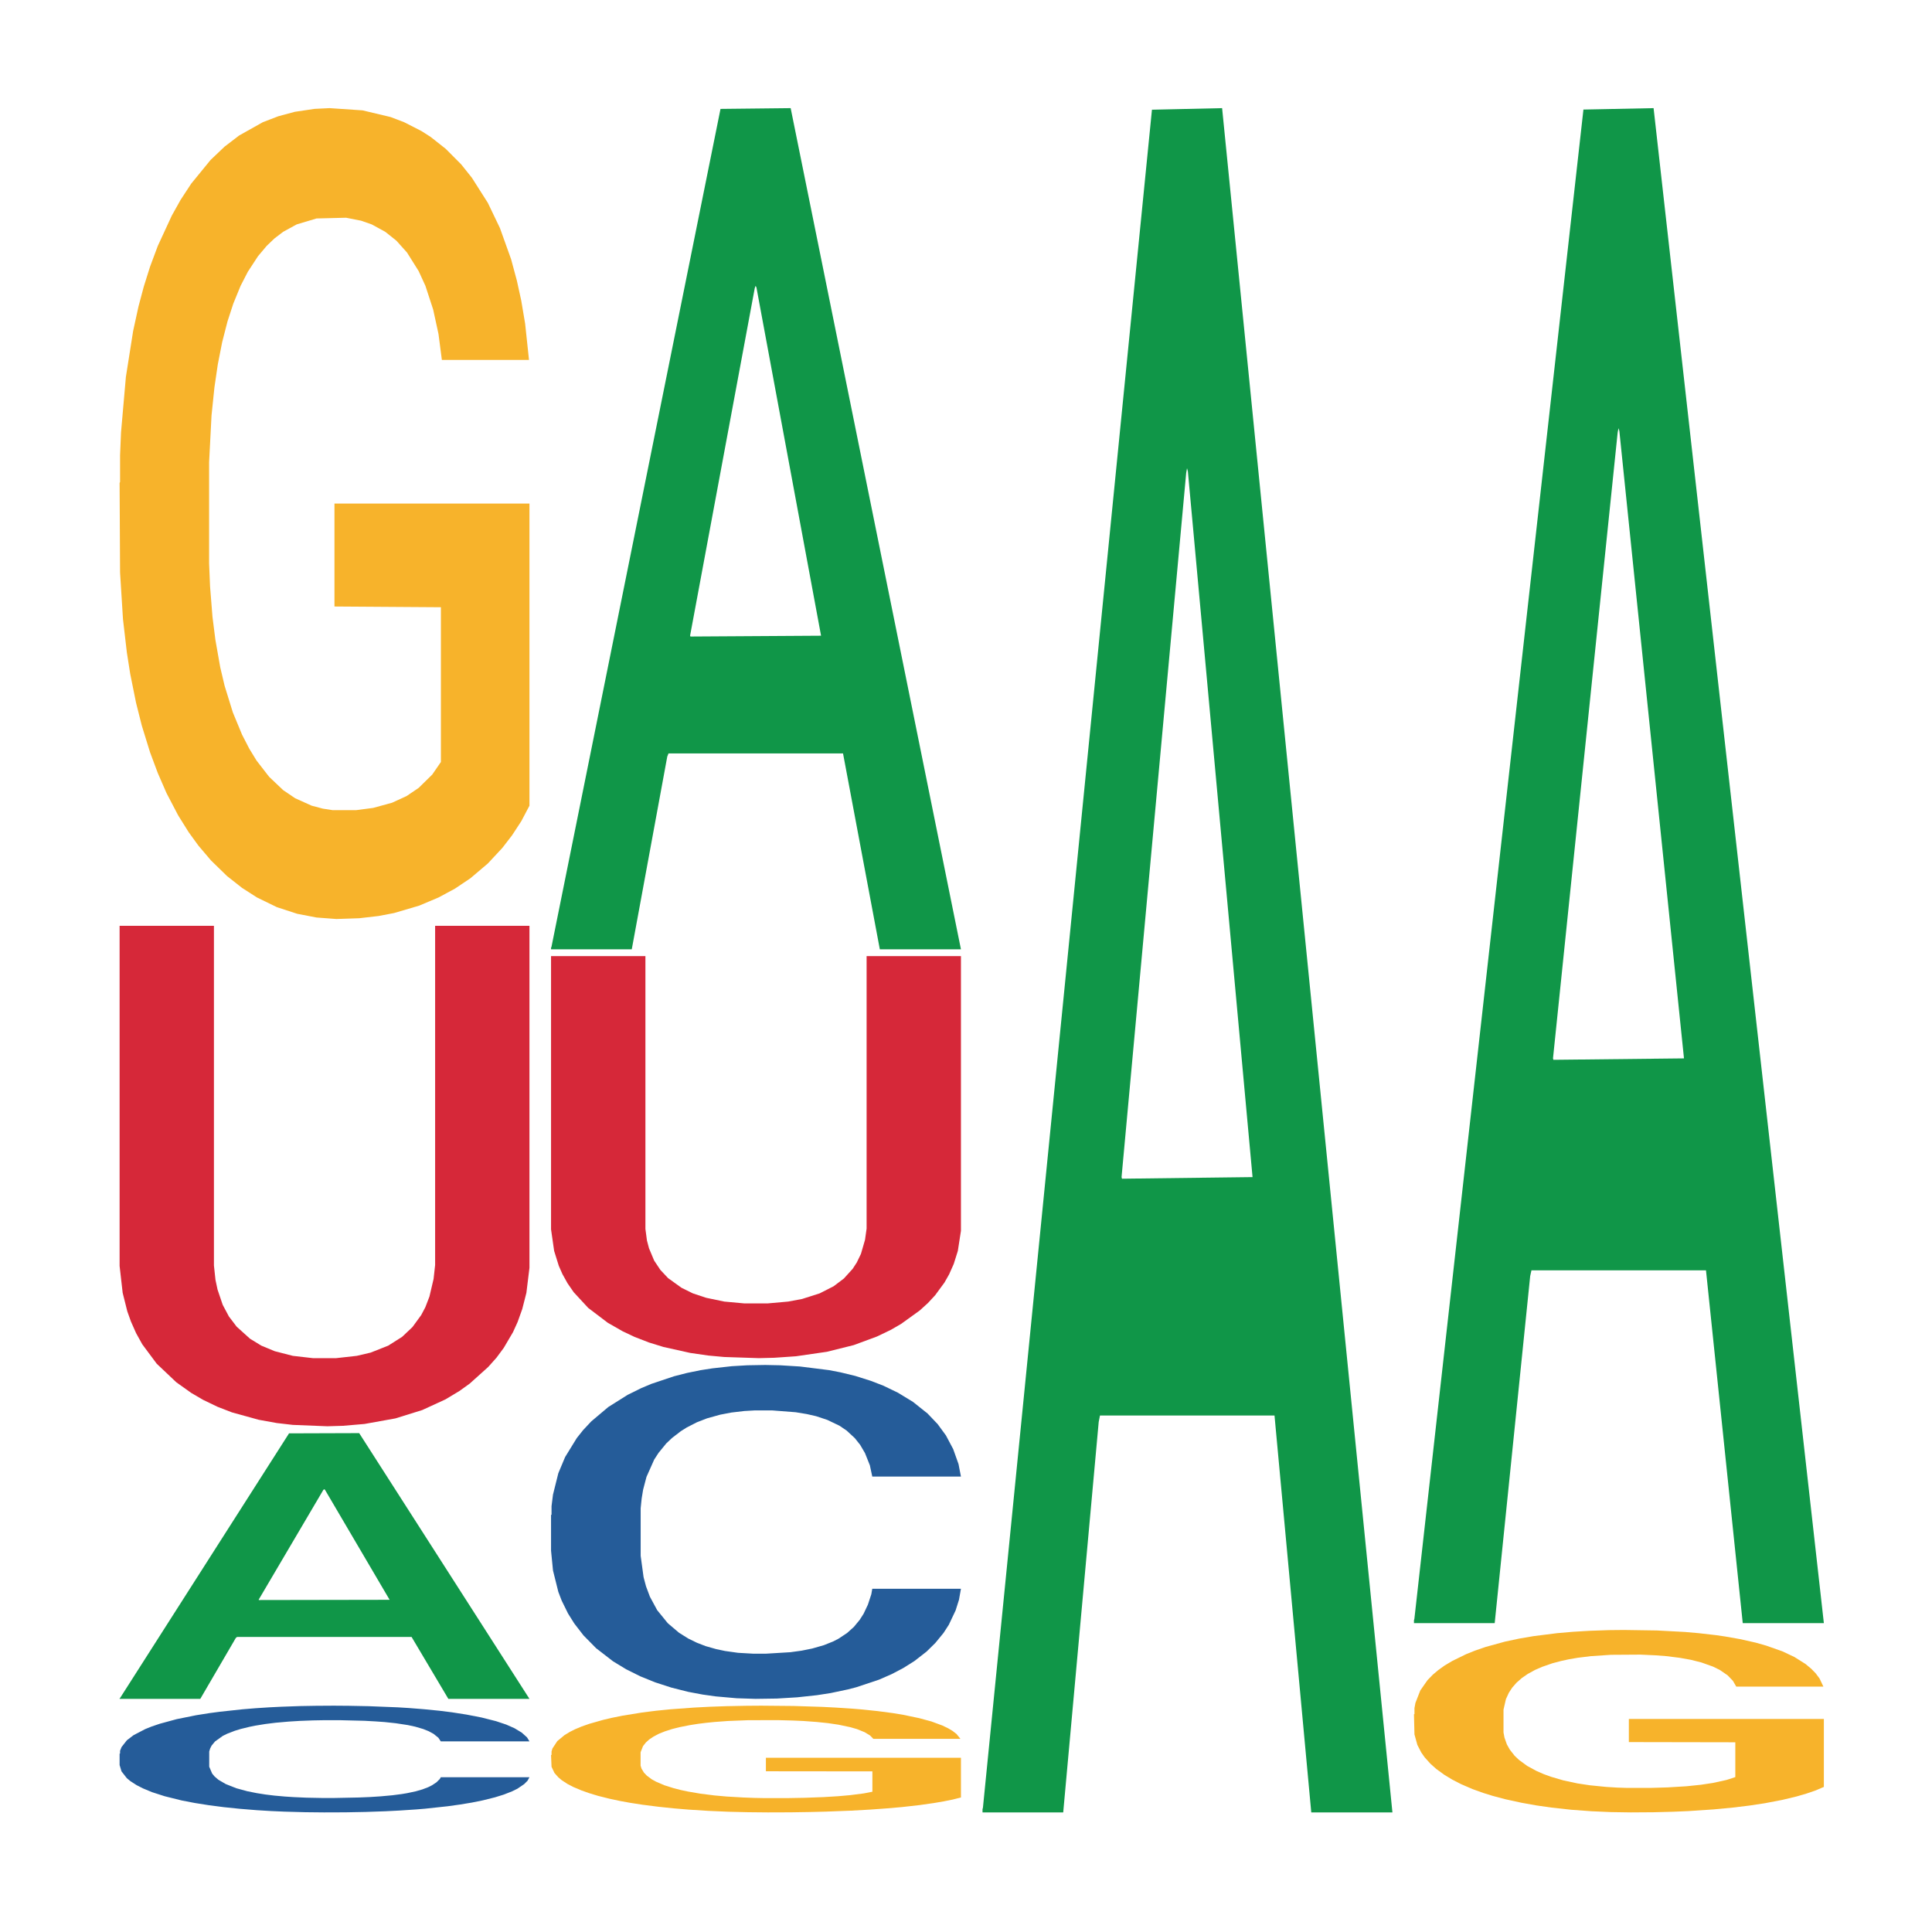
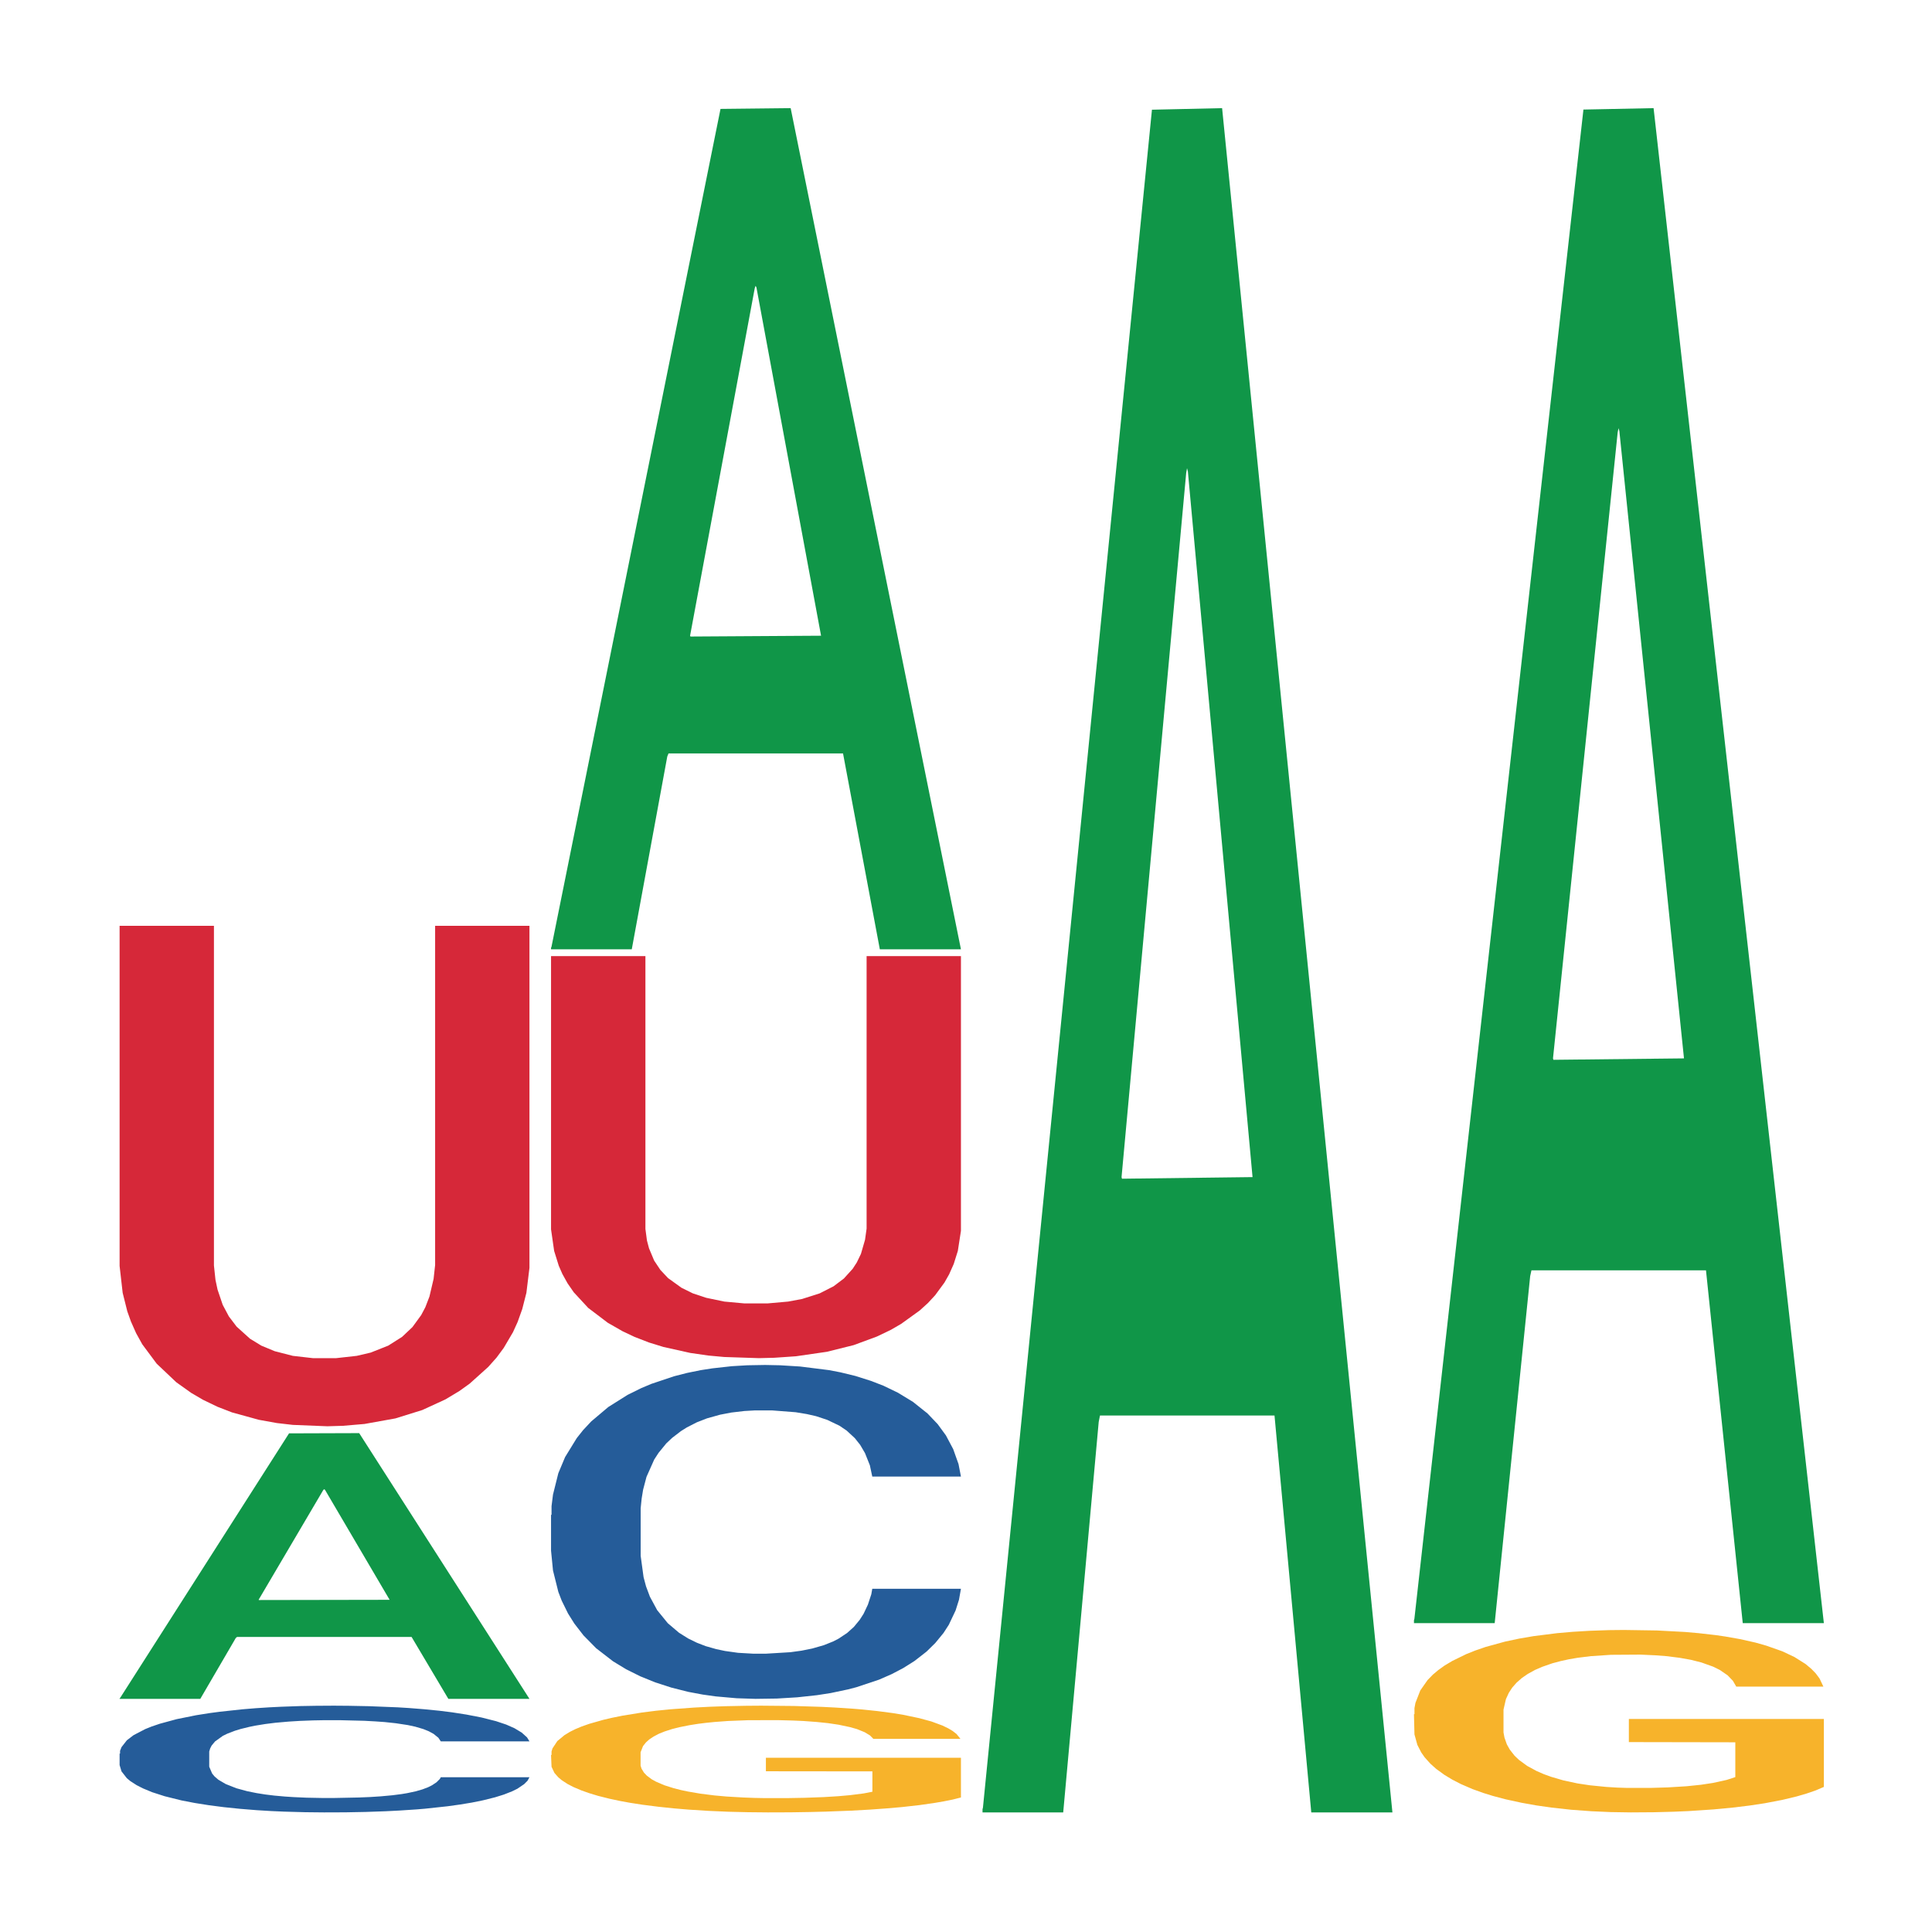
<svg xmlns="http://www.w3.org/2000/svg" class="svglite" width="504.00pt" height="504.00pt" viewBox="0 0 504.00 504.00">
  <defs>
    <style type="text/css">
    .svglite line, .svglite polyline, .svglite polygon, .svglite path, .svglite rect, .svglite circle {
      fill: none;
      stroke: #000000;
      stroke-linecap: round;
      stroke-linejoin: round;
      stroke-miterlimit: 10.00;
    }
    .svglite text {
      white-space: pre;
    }
  </style>
  </defs>
-   <rect width="100%" height="100%" style="stroke: none; fill: none;" />
  <defs>
    <clipPath id="cpMC4wMHw1MDQuMDB8MC4wMHw1MDQuMDA=">
      <rect x="0.00" y="0.00" width="504.00" height="504.00" />
    </clipPath>
  </defs>
  <g clip-path="url(#cpMC4wMHw1MDQuMDB8MC4wMHw1MDQuMDA=)">
</g>
  <defs>
    <clipPath id="cpOC45N3w0OTguMDJ8NS45OHw0OTUuMDM=">
      <rect x="8.97" y="5.98" width="489.06" height="489.06" />
    </clipPath>
  </defs>
  <g clip-path="url(#cpOC45N3w0OTguMDJ8NS45OHw0OTUuMDM=)">
    <polygon points="31.20,443.05 31.31,442.98 75.40,373.92 93.70,373.86 138.12,443.18 116.96,443.18 107.37,427.03 61.84,427.03 61.51,427.30 52.25,443.18 31.20,443.18 31.20,443.05 67.57,417.40 101.64,417.34 84.77,388.63 84.55,388.50 84.33,388.70 67.46,417.34 67.57,417.40 31.20,443.05 " style="stroke-width: 1.07; stroke: none; fill: #109648;" />
    <polygon points="31.20,457.47 31.32,457.45 31.32,456.73 31.70,455.77 33.09,453.99 34.86,452.64 37.90,451.06 39.54,450.40 41.69,449.67 46.11,448.47 51.17,447.45 54.71,446.89 57.36,446.54 63.30,445.90 66.71,445.62 70.25,445.39 73.28,445.24 78.34,445.06 82.39,444.99 87.06,444.96 90.98,444.99 96.16,445.09 103.75,445.39 106.65,445.57 110.57,445.88 114.62,446.28 117.90,446.69 121.69,447.28 125.61,448.04 129.40,449.00 132.06,449.89 134.21,450.84 136.10,451.98 137.49,453.23 138.12,454.27 114.99,454.27 114.36,453.33 113.10,452.31 111.83,451.62 110.44,451.06 108.30,450.43 106.40,450.02 103.24,449.54 100.33,449.23 97.93,449.06 95.02,448.90 88.83,448.75 84.41,448.75 81.63,448.80 78.21,448.93 75.31,449.11 71.89,449.41 69.24,449.74 66.59,450.17 65.07,450.48 62.79,451.04 61.28,451.50 59.26,452.28 58.12,452.84 56.10,454.29 55.21,455.36 54.83,456.10 54.58,456.91 54.58,460.88 55.34,462.66 55.97,463.42 56.98,464.29 58.88,465.40 61.66,466.50 64.56,467.29 66.97,467.77 69.24,468.13 71.52,468.41 74.30,468.66 76.57,468.81 79.98,468.96 84.03,469.04 87.19,469.04 93.63,468.91 96.54,468.79 99.32,468.61 102.36,468.33 104.76,468.02 106.15,467.79 108.42,467.31 110.19,466.80 111.71,466.22 112.72,465.71 113.86,464.95 114.74,464.08 114.99,463.62 138.12,463.62 137.62,464.54 136.73,465.43 134.96,466.63 133.57,467.31 131.43,468.15 129.15,468.86 125.99,469.65 123.08,470.24 120.05,470.74 116.76,471.20 110.82,471.84 108.67,472.02 104.12,472.32 100.59,472.50 95.40,472.68 90.10,472.78 84.53,472.80 79.60,472.75 74.17,472.60 70.76,472.45 66.97,472.22 62.54,471.86 58.37,471.43 54.45,470.92 50.79,470.34 47.37,469.68 42.95,468.58 39.66,467.52 37.26,466.52 35.62,465.68 33.98,464.62 33.09,463.88 31.70,462.10 31.20,460.45 31.20,457.47 " style="stroke-width: 1.07; stroke: none; fill: #255C99;" />
-     <polygon points="31.20,125.96 31.32,125.76 31.32,118.81 31.57,112.82 32.84,98.33 34.73,86.35 36.12,79.98 37.51,74.76 39.15,69.55 41.17,64.14 44.83,56.22 47.10,52.16 49.88,47.91 54.93,41.73 58.59,38.25 62.38,35.35 68.56,31.88 72.60,30.33 76.90,29.17 82.07,28.40 85.99,28.21 94.57,28.79 101.89,30.53 105.43,31.88 109.97,34.20 112.37,35.74 116.28,38.83 120.32,42.89 123.10,46.37 127.27,52.93 130.42,59.50 133.33,67.62 134.84,73.22 135.98,78.43 136.99,84.42 138.00,93.89 115.27,93.89 114.39,87.13 113.00,80.75 110.98,74.57 109.21,70.71 106.18,65.88 103.41,62.79 100.50,60.47 96.97,58.54 94.19,57.57 90.28,56.80 82.58,56.99 77.40,58.54 73.87,60.47 71.59,62.21 69.57,64.14 67.30,66.84 64.65,70.90 62.76,74.57 60.86,79.21 59.35,83.84 57.96,89.25 56.82,95.05 55.94,101.04 55.18,108.38 54.55,120.55 54.55,147.01 54.80,153.00 55.43,160.92 56.19,166.91 57.45,174.06 58.59,178.89 60.74,185.84 63.14,191.64 65.03,195.31 66.92,198.40 70.21,202.65 73.87,206.12 77.02,208.25 81.31,210.18 84.22,210.95 86.74,211.34 92.93,211.34 97.35,210.76 102.27,209.41 106.06,207.67 109.21,205.54 112.75,202.07 115.02,198.78 115.02,158.41 87.25,158.22 87.25,131.36 138.12,131.36 138.12,210.18 135.98,214.24 133.58,217.91 131.05,221.19 127.27,225.25 122.72,229.11 118.68,231.82 114.39,234.13 109.34,236.26 102.78,238.19 98.74,238.96 93.69,239.54 87.75,239.74 82.58,239.35 77.53,238.38 72.23,236.65 67.05,234.13 63.14,231.62 59.22,228.53 55.06,224.48 51.77,220.61 49.25,217.14 46.47,212.69 43.44,206.90 41.17,201.68 39.15,196.27 37.00,189.32 35.49,183.33 33.97,175.80 33.09,170.19 32.08,161.50 31.32,149.33 31.20,125.96 " style="stroke-width: 1.07; stroke: none; fill: #F7B32B;" />
    <polygon points="31.20,241.52 55.81,241.52 55.81,330.13 56.21,333.87 56.75,336.41 58.10,340.40 59.71,343.42 61.73,346.08 65.22,349.23 68.18,351.04 71.68,352.49 76.39,353.70 81.63,354.30 87.69,354.30 93.07,353.70 96.70,352.85 101.27,351.04 104.90,348.74 107.59,346.20 109.88,343.06 110.96,341.01 112.03,338.23 113.11,333.63 113.51,330.01 113.51,241.52 138.12,241.52 138.12,330.73 137.32,337.26 136.24,341.49 135.03,344.87 133.82,347.53 131.40,351.64 129.52,354.18 127.36,356.60 122.52,360.95 119.83,362.88 116.20,365.06 110.15,367.84 103.15,370.02 95.08,371.47 89.44,371.95 85.40,372.07 76.39,371.71 72.22,371.23 67.51,370.38 60.52,368.45 56.75,366.99 52.99,365.18 49.89,363.37 45.99,360.59 40.88,355.75 37.11,350.68 35.50,347.77 34.16,344.75 33.21,342.09 32.00,337.26 31.20,330.25 31.20,241.64 31.20,241.52 " style="stroke-width: 1.07; stroke: none; fill: #D62839;" />
    <polygon points="143.75,247.23 143.86,247.02 187.96,28.41 206.26,28.21 250.68,247.64 229.52,247.64 219.92,196.54 174.40,196.54 174.07,197.36 164.81,247.64 143.75,247.64 143.75,247.23 180.13,166.05 214.19,165.84 197.33,74.98 197.11,74.57 196.89,75.18 180.02,165.84 180.13,166.05 143.75,247.23 " style="stroke-width: 1.07; stroke: none; fill: #109648;" />
    <polygon points="143.75,395.21 143.88,395.13 143.88,392.91 144.26,389.89 145.65,384.32 147.42,380.10 150.45,375.17 152.09,373.10 154.24,370.80 158.67,367.06 163.72,363.88 167.26,362.13 169.92,361.01 175.86,359.02 179.27,358.15 182.81,357.43 185.84,356.96 190.90,356.40 194.94,356.16 199.62,356.08 203.54,356.16 208.72,356.48 216.30,357.43 219.21,357.99 223.13,358.94 227.17,360.22 230.46,361.49 234.25,363.32 238.17,365.71 241.96,368.73 244.61,371.51 246.76,374.45 248.66,378.03 250.05,381.93 250.68,385.19 227.55,385.19 226.92,382.25 225.65,379.07 224.39,376.92 223.00,375.17 220.85,373.18 218.96,371.91 215.80,370.40 212.89,369.44 210.49,368.89 207.58,368.41 201.39,367.93 196.96,367.93 194.18,368.09 190.77,368.49 187.86,369.05 184.45,370.00 181.80,371.03 179.14,372.39 177.63,373.34 175.35,375.09 173.83,376.52 171.81,378.99 170.67,380.74 168.65,385.27 167.77,388.61 167.39,390.92 167.13,393.46 167.13,405.87 167.89,411.44 168.53,413.83 169.54,416.53 171.43,420.03 174.21,423.45 177.12,425.92 179.52,427.43 181.80,428.54 184.07,429.42 186.85,430.21 189.13,430.69 192.54,431.17 196.58,431.40 199.74,431.40 206.19,431.01 209.10,430.61 211.88,430.05 214.91,429.18 217.31,428.22 218.70,427.51 220.98,426.00 222.75,424.41 224.26,422.58 225.28,420.99 226.41,418.60 227.30,415.89 227.55,414.46 250.68,414.46 250.17,417.33 249.29,420.11 247.52,423.85 246.13,426.00 243.98,428.62 241.71,430.85 238.55,433.31 235.64,435.14 232.61,436.73 229.32,438.17 223.38,440.15 221.23,440.71 216.68,441.67 213.14,442.22 207.96,442.78 202.65,443.10 197.09,443.18 192.16,443.02 186.73,442.54 183.31,442.06 179.52,441.35 175.10,440.23 170.93,438.88 167.01,437.29 163.34,435.46 159.93,433.39 155.51,429.97 152.22,426.63 149.82,423.53 148.18,420.91 146.53,417.56 145.65,415.26 144.26,409.69 143.75,404.52 143.75,395.21 " style="stroke-width: 1.07; stroke: none; fill: #255C99;" />
    <polygon points="143.75,457.83 143.88,457.80 143.88,456.89 144.13,456.10 145.39,454.19 147.29,452.62 148.68,451.78 150.06,451.09 151.71,450.40 153.73,449.69 157.39,448.65 159.66,448.12 162.44,447.56 167.49,446.74 171.15,446.28 174.93,445.90 181.12,445.45 185.16,445.24 189.45,445.09 194.63,444.99 198.54,444.96 207.13,445.04 214.45,445.27 217.98,445.45 222.53,445.75 224.93,445.95 228.84,446.36 232.88,446.89 235.66,447.35 239.82,448.22 242.98,449.08 245.88,450.15 247.40,450.89 248.53,451.57 249.54,452.36 250.55,453.61 227.83,453.61 226.95,452.72 225.56,451.88 223.54,451.06 221.77,450.56 218.74,449.92 215.96,449.51 213.06,449.21 209.53,448.95 206.75,448.83 202.83,448.73 195.13,448.75 189.96,448.95 186.42,449.21 184.15,449.44 182.13,449.69 179.86,450.05 177.21,450.58 175.31,451.06 173.42,451.67 171.90,452.28 170.52,453.00 169.38,453.76 168.50,454.55 167.74,455.51 167.11,457.12 167.11,460.60 167.36,461.39 167.99,462.43 168.75,463.22 170.01,464.16 171.15,464.79 173.29,465.71 175.69,466.47 177.59,466.96 179.48,467.36 182.76,467.92 186.42,468.38 189.58,468.66 193.87,468.91 196.77,469.02 199.30,469.07 205.49,469.07 209.90,468.99 214.83,468.81 218.61,468.58 221.77,468.30 225.31,467.85 227.58,467.41 227.58,462.10 199.80,462.07 199.80,458.54 250.68,458.54 250.68,468.91 248.53,469.45 246.14,469.93 243.61,470.36 239.82,470.90 235.28,471.41 231.24,471.76 226.95,472.07 221.90,472.35 215.33,472.60 211.29,472.70 206.24,472.78 200.31,472.80 195.13,472.75 190.08,472.63 184.78,472.40 179.61,472.07 175.69,471.74 171.78,471.33 167.61,470.80 164.33,470.29 161.81,469.83 159.03,469.24 156.00,468.48 153.73,467.79 151.71,467.08 149.56,466.17 148.04,465.38 146.53,464.39 145.65,463.65 144.64,462.51 143.88,460.90 143.75,457.83 " style="stroke-width: 1.07; stroke: none; fill: #F7B32B;" />
    <polygon points="143.75,249.42 168.37,249.42 168.37,320.60 168.77,323.61 169.31,325.65 170.65,328.85 172.27,331.28 174.28,333.42 177.78,335.94 180.74,337.40 184.24,338.56 188.94,339.54 194.19,340.02 200.24,340.02 205.62,339.54 209.25,338.86 213.83,337.40 217.46,335.55 220.15,333.52 222.44,330.99 223.51,329.34 224.59,327.11 225.66,323.42 226.07,320.50 226.07,249.42 250.68,249.42 250.68,321.09 249.87,326.33 248.80,329.73 247.59,332.45 246.38,334.58 243.96,337.88 242.07,339.92 239.92,341.87 235.08,345.36 232.39,346.92 228.76,348.66 222.70,350.90 215.71,352.64 207.64,353.81 201.99,354.20 197.96,354.30 188.94,354.00 184.78,353.62 180.07,352.94 173.07,351.38 169.31,350.22 165.54,348.76 162.45,347.30 158.55,345.07 153.44,341.19 149.67,337.11 148.06,334.78 146.71,332.35 145.77,330.21 144.56,326.33 143.75,320.70 143.75,249.52 143.75,249.42 " style="stroke-width: 1.07; stroke: none; fill: #D62839;" />
    <polygon points="256.31,471.97 256.42,471.55 300.51,28.62 318.81,28.21 363.24,472.80 342.07,472.80 332.48,369.27 286.95,369.27 286.62,370.94 277.36,472.80 256.31,472.80 256.31,471.97 292.69,307.49 326.75,307.07 309.88,122.97 309.66,122.14 309.44,123.39 292.58,307.07 292.69,307.49 256.31,471.97 " style="stroke-width: 1.07; stroke: none; fill: #109648;" />
    <polygon points="368.86,422.68 368.97,422.31 413.07,28.58 431.37,28.21 475.79,423.43 454.63,423.43 445.04,331.39 399.51,331.39 399.18,332.88 389.92,423.43 368.86,423.43 368.86,422.68 405.24,276.47 439.30,276.10 422.44,112.45 422.22,111.70 422.00,112.82 405.13,276.10 405.24,276.47 368.86,422.68 " style="stroke-width: 1.07; stroke: none; fill: #109648;" />
    <polygon points="368.86,447.20 368.99,447.16 368.99,445.60 369.24,444.25 370.51,440.99 372.40,438.29 373.79,436.86 375.18,435.69 376.82,434.51 378.84,433.30 382.50,431.51 384.77,430.60 387.55,429.64 392.60,428.25 396.26,427.47 400.05,426.82 406.23,426.04 410.27,425.69 414.56,425.43 419.74,425.25 423.65,425.21 432.24,425.34 439.56,425.73 443.10,426.04 447.64,426.56 450.04,426.91 453.95,427.60 457.99,428.51 460.77,429.30 464.94,430.77 468.09,432.25 471.00,434.08 472.51,435.34 473.65,436.51 474.66,437.86 475.67,439.99 452.94,439.99 452.06,438.47 450.67,437.03 448.65,435.64 446.88,434.77 443.85,433.69 441.08,432.99 438.17,432.47 434.64,432.03 431.86,431.82 427.95,431.64 420.25,431.69 415.07,432.03 411.53,432.47 409.26,432.86 407.24,433.30 404.97,433.90 402.32,434.82 400.43,435.64 398.53,436.69 397.02,437.73 395.63,438.95 394.49,440.25 393.61,441.60 392.85,443.25 392.22,445.99 392.22,451.94 392.47,453.29 393.10,455.07 393.86,456.42 395.12,458.03 396.26,459.11 398.41,460.68 400.80,461.98 402.70,462.81 404.59,463.50 407.87,464.46 411.53,465.24 414.69,465.72 418.98,466.15 421.89,466.33 424.41,466.41 430.60,466.41 435.02,466.28 439.94,465.98 443.73,465.59 446.88,465.11 450.42,464.33 452.69,463.59 452.69,454.51 424.92,454.46 424.92,448.42 475.79,448.42 475.79,466.15 473.65,467.07 471.25,467.89 468.72,468.63 464.94,469.54 460.39,470.41 456.35,471.02 452.06,471.54 447.01,472.02 440.44,472.46 436.40,472.63 431.35,472.76 425.42,472.80 420.25,472.72 415.20,472.50 409.89,472.11 404.72,471.54 400.80,470.98 396.89,470.28 392.72,469.37 389.44,468.50 386.92,467.72 384.14,466.72 381.11,465.41 378.84,464.24 376.82,463.02 374.67,461.46 373.16,460.11 371.64,458.42 370.76,457.16 369.75,455.20 368.99,452.46 368.86,447.20 " style="stroke-width: 1.07; stroke: none; fill: #F7B32B;" />
  </g>
  <g clip-path="url(#cpMC4wMHw1MDQuMDB8MC4wMHw1MDQuMDA=)">
</g>
</svg>